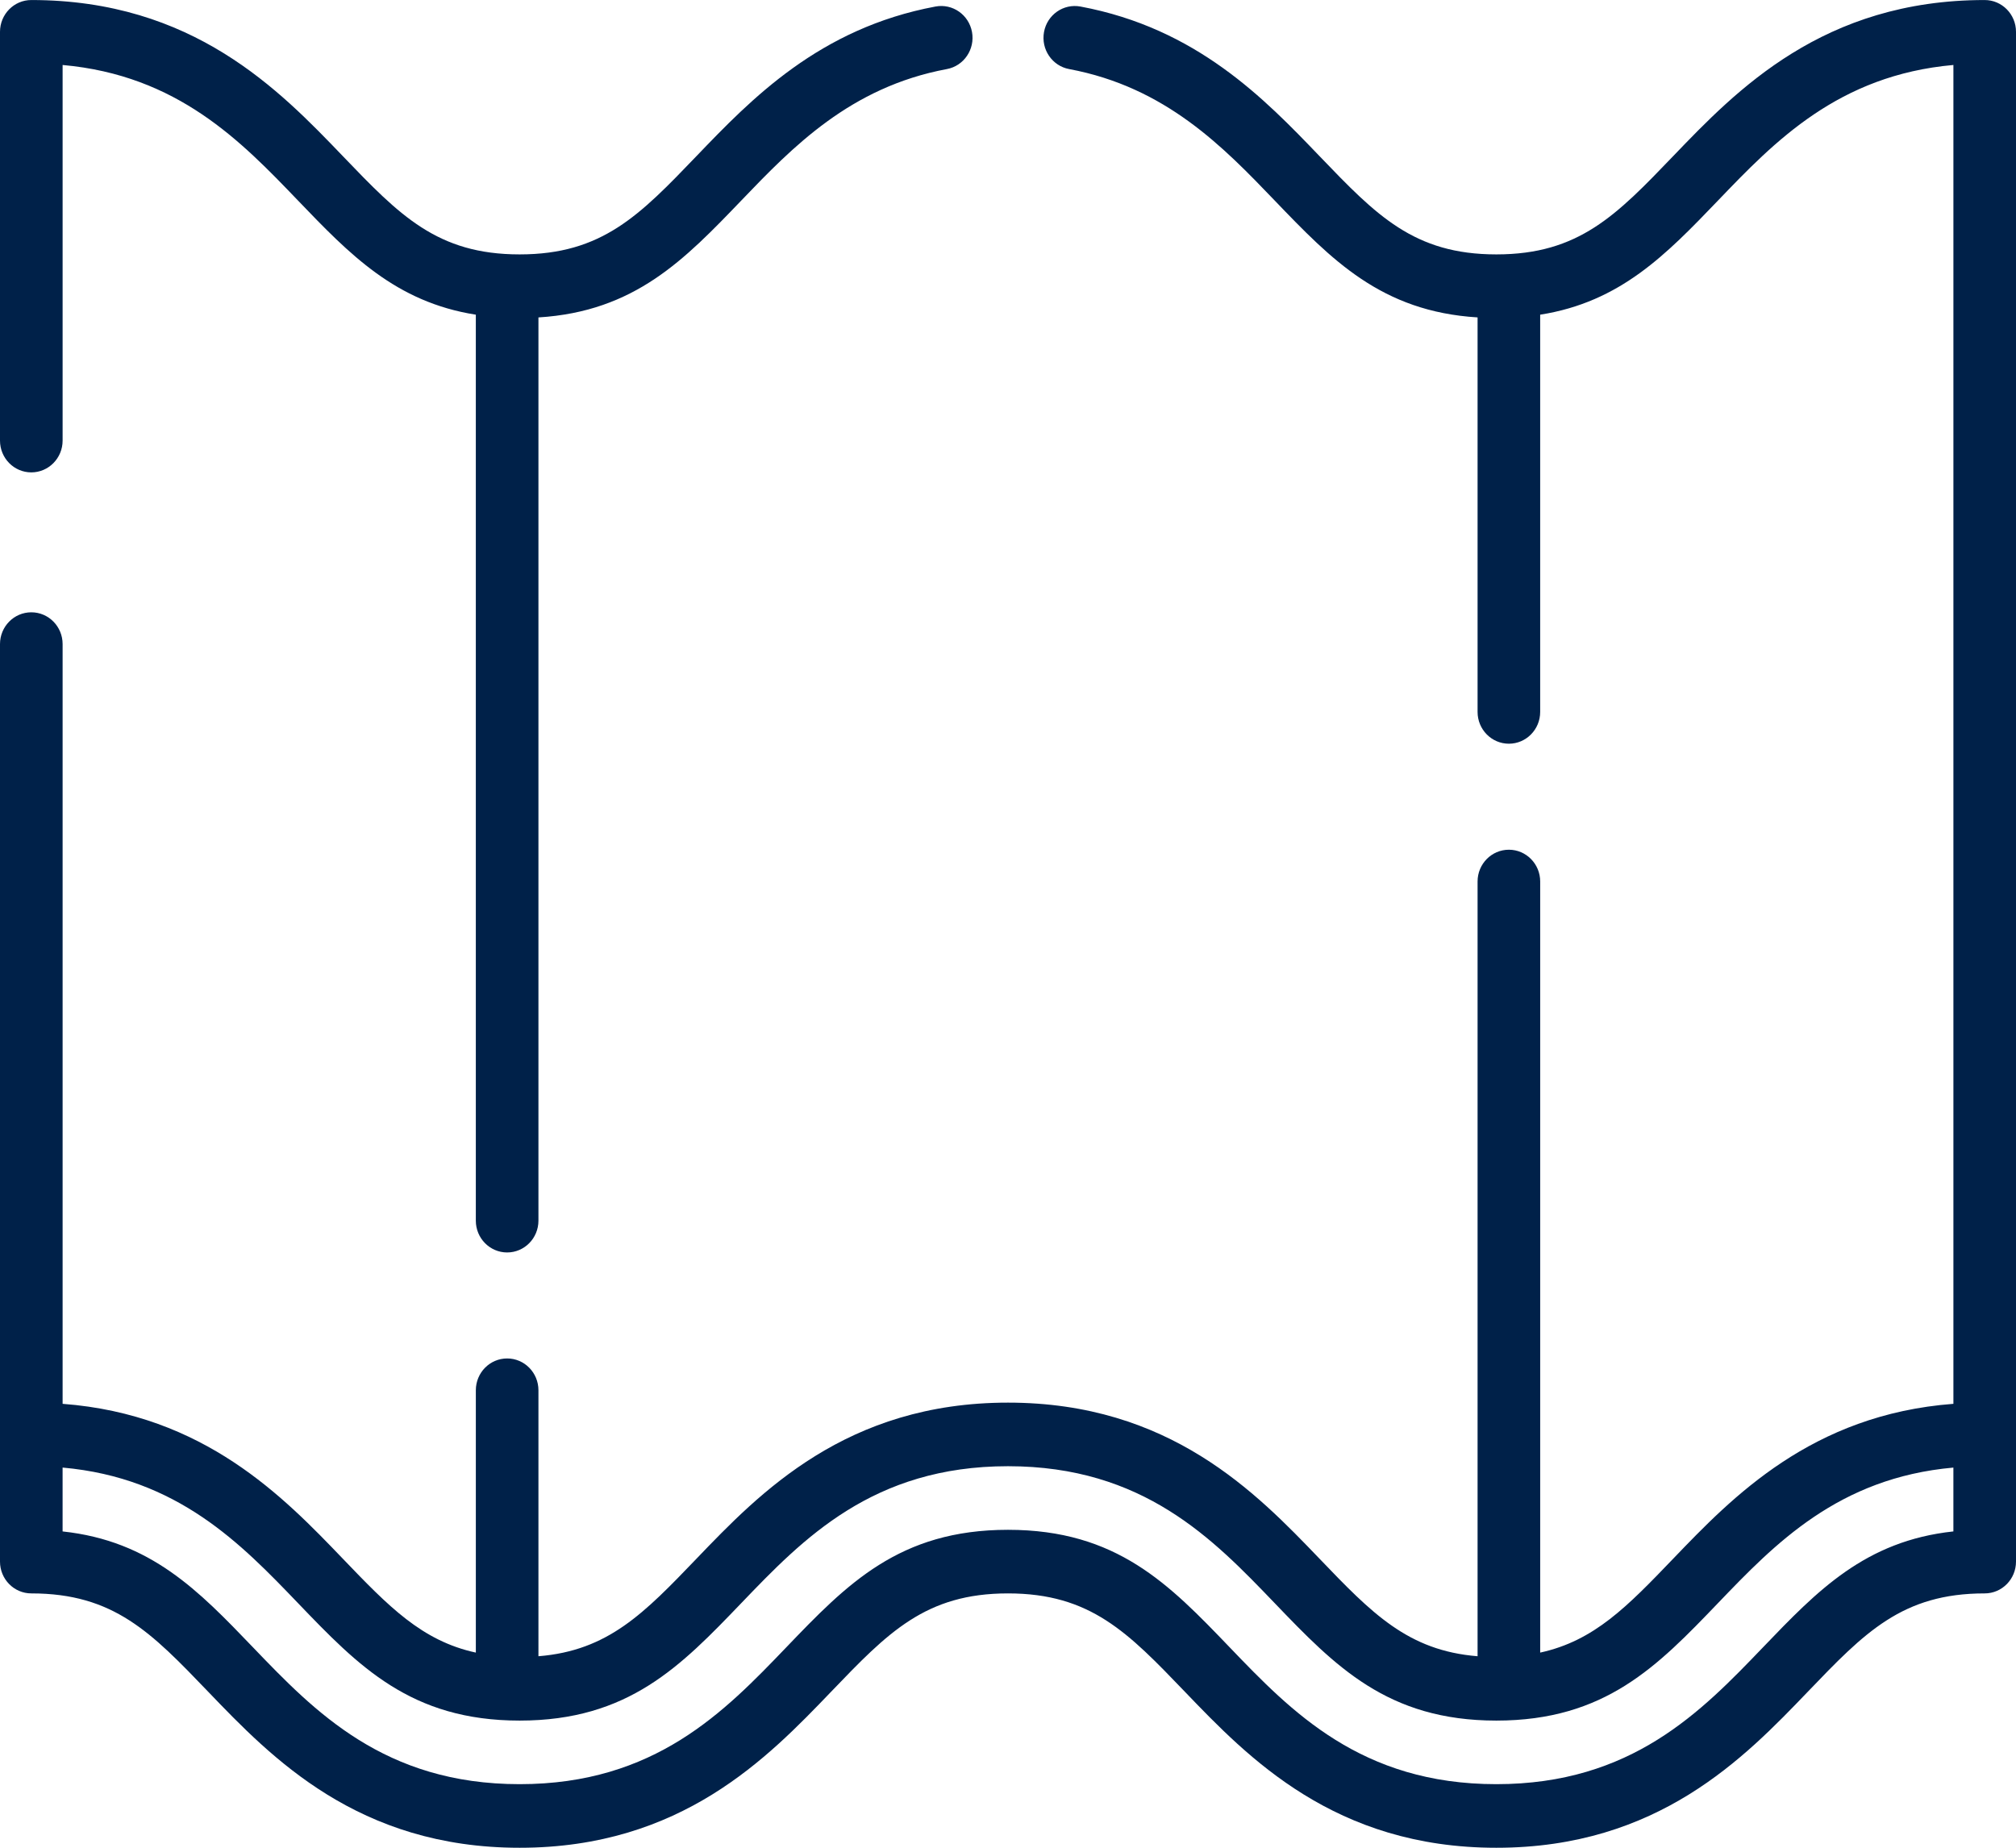
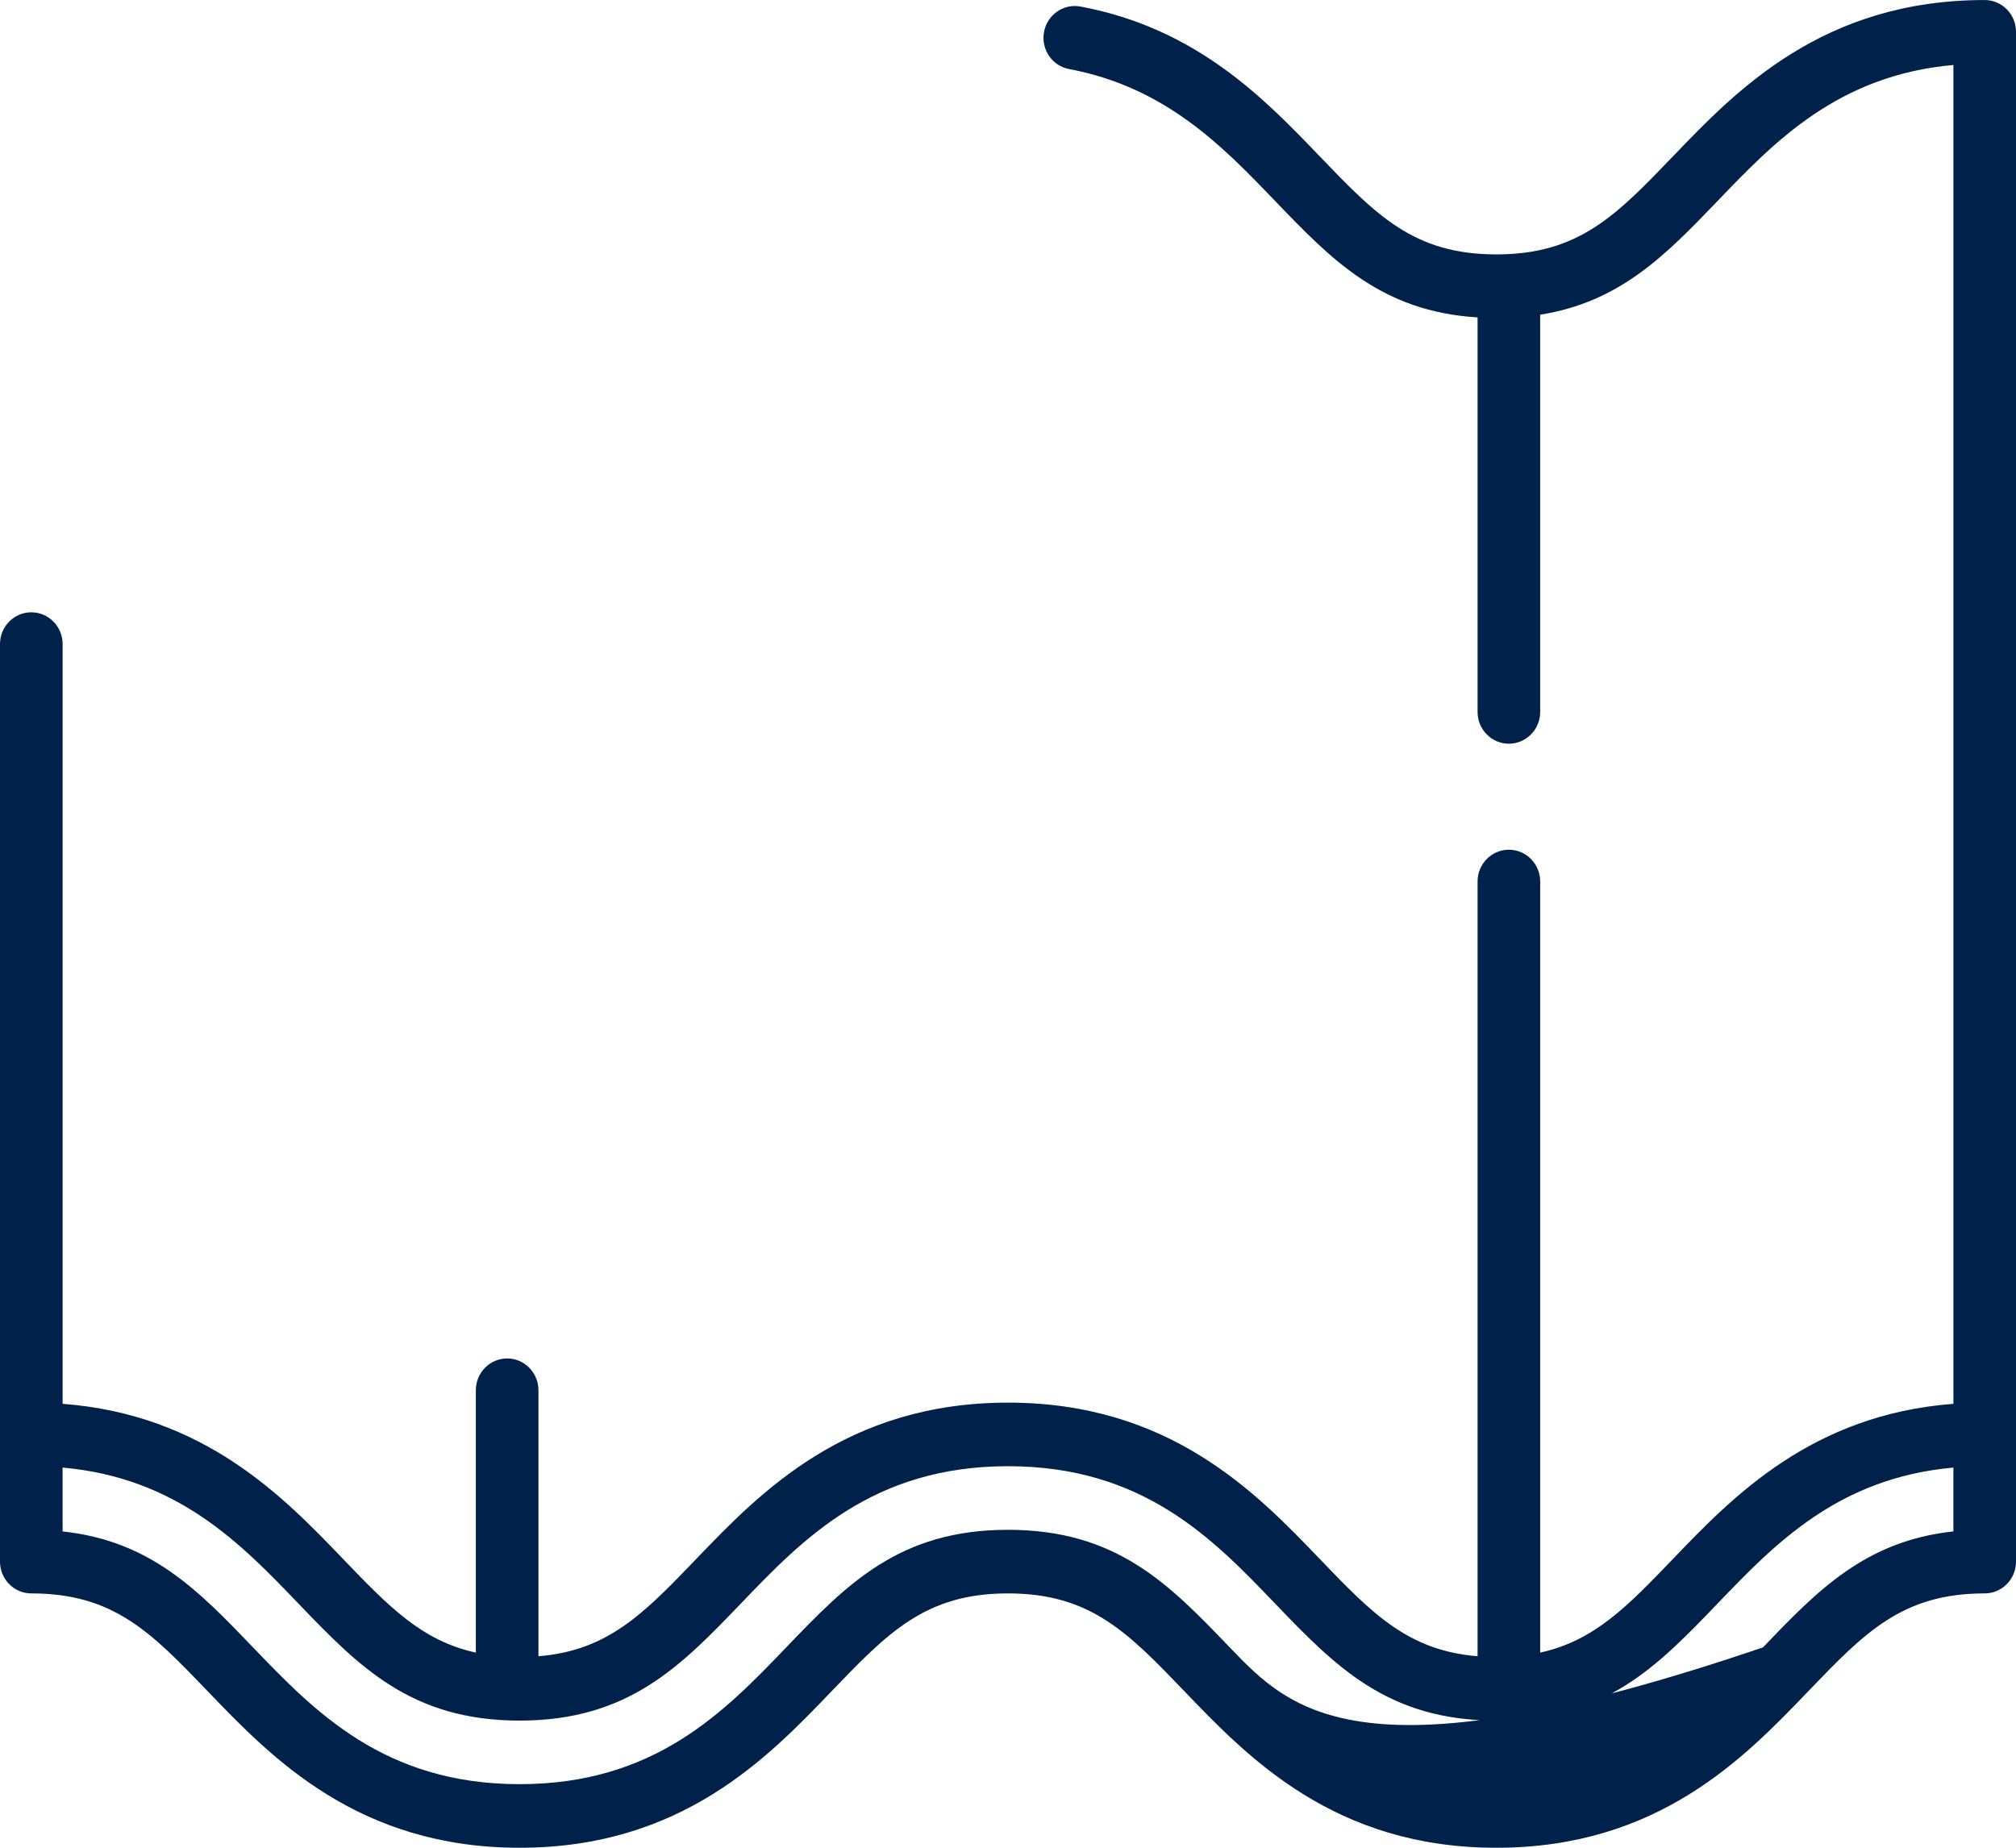
<svg xmlns="http://www.w3.org/2000/svg" width="120" height="110" viewBox="0 0 120 110" fill="none">
-   <path d="M57.858 1.908C57.671 0.879 56.7 0.2 55.688 0.388C48.764 1.681 44.715 5.899 41.462 9.288C38.077 12.815 35.841 15.145 30.931 15.145C26.021 15.145 23.785 12.815 20.4 9.288C16.639 5.369 11.488 0.002 1.863 0.002C0.834 0.002 6.10352e-05 0.85 6.10352e-05 1.895V26.23C6.10352e-05 27.275 0.834 28.122 1.863 28.122C2.892 28.122 3.727 27.275 3.727 26.23V3.869C10.578 4.479 14.362 8.42 17.732 11.932C20.816 15.145 23.542 17.981 28.323 18.734V72.669C28.323 73.715 29.157 74.562 30.186 74.562C31.215 74.562 32.05 73.715 32.05 72.669V18.897C37.783 18.544 40.74 15.464 44.131 11.931C47.165 8.77 50.604 5.186 56.362 4.112C57.374 3.923 58.044 2.936 57.858 1.908Z" fill="#002149" />
-   <path d="M118.137 0.002C108.513 0.002 103.362 5.369 99.6 9.288C96.215 12.815 93.978 15.145 89.068 15.145C84.158 15.145 81.922 12.815 78.536 9.288C75.284 5.899 71.236 1.682 64.313 0.389C63.3 0.201 62.329 0.88 62.143 1.908C61.957 2.936 62.627 3.923 63.639 4.112C69.395 5.187 72.834 8.77 75.868 11.931C79.26 15.464 82.217 18.544 87.951 18.896V42.383C87.951 43.428 88.785 44.275 89.814 44.275C90.843 44.275 91.677 43.428 91.677 42.383V18.734C96.458 17.98 99.184 15.144 102.269 11.931C105.638 8.42 109.422 4.478 116.274 3.868V83.573C107.834 84.212 103.111 89.13 99.601 92.787L99.6 92.788C96.879 95.623 94.899 97.683 91.678 98.383V52.478C91.678 51.433 90.843 50.586 89.814 50.586C88.785 50.586 87.951 51.433 87.951 52.478V98.6C83.798 98.266 81.653 96.035 78.537 92.788C74.775 88.869 69.624 83.502 59.999 83.502C50.375 83.502 45.224 88.869 41.463 92.788C38.347 96.035 36.202 98.266 32.05 98.6V82.765C32.05 81.72 31.216 80.872 30.187 80.872C29.158 80.872 28.324 81.72 28.324 82.765V98.383C25.102 97.684 23.122 95.623 20.4 92.787C16.89 89.13 12.167 84.212 3.727 83.573V38.344C3.727 37.299 2.893 36.452 1.864 36.452C0.835 36.452 6.10352e-05 37.299 6.10352e-05 38.344V92.966C6.10352e-05 94.011 0.834 94.859 1.863 94.859C6.773 94.859 9.009 97.188 12.395 100.716C16.156 104.635 21.307 110.002 30.931 110.002C40.556 110.002 45.707 104.635 49.468 100.716C52.853 97.189 55.089 94.859 59.999 94.859C64.909 94.859 67.146 97.189 70.531 100.716C74.292 104.635 79.444 110.002 89.068 110.002C98.692 110.002 103.844 104.635 107.605 100.716C110.99 97.189 113.227 94.859 118.137 94.859C119.166 94.859 120 94.011 120 92.966V1.895C120 0.85 119.166 0.002 118.137 0.002ZM116.273 91.169C111.022 91.733 108.178 94.696 104.937 98.073C101.273 101.89 97.121 106.216 89.068 106.216C81.015 106.216 76.863 101.89 73.199 98.073C69.594 94.317 66.48 91.073 59.999 91.073C53.518 91.073 50.404 94.317 46.799 98.073C43.136 101.89 38.984 106.216 30.931 106.216C22.878 106.216 18.726 101.89 15.062 98.073C11.822 94.696 8.977 91.733 3.726 91.17V87.368C10.578 87.978 14.362 91.92 17.732 95.431C21.337 99.187 24.45 102.431 30.931 102.431C37.412 102.431 40.526 99.187 44.131 95.431C47.794 91.614 51.946 87.287 59.999 87.287C68.052 87.287 72.204 91.614 75.867 95.431C79.473 99.187 82.586 102.431 89.068 102.431C95.549 102.431 98.663 99.187 102.268 95.431L102.268 95.431C105.638 91.92 109.422 87.978 116.273 87.369V91.169Z" fill="#002149" />
+   <path d="M118.137 0.002C108.513 0.002 103.362 5.369 99.6 9.288C96.215 12.815 93.978 15.145 89.068 15.145C84.158 15.145 81.922 12.815 78.536 9.288C75.284 5.899 71.236 1.682 64.313 0.389C63.3 0.201 62.329 0.88 62.143 1.908C61.957 2.936 62.627 3.923 63.639 4.112C69.395 5.187 72.834 8.77 75.868 11.931C79.26 15.464 82.217 18.544 87.951 18.896V42.383C87.951 43.428 88.785 44.275 89.814 44.275C90.843 44.275 91.677 43.428 91.677 42.383V18.734C96.458 17.98 99.184 15.144 102.269 11.931C105.638 8.42 109.422 4.478 116.274 3.868V83.573C107.834 84.212 103.111 89.13 99.601 92.787L99.6 92.788C96.879 95.623 94.899 97.683 91.678 98.383V52.478C91.678 51.433 90.843 50.586 89.814 50.586C88.785 50.586 87.951 51.433 87.951 52.478V98.6C83.798 98.266 81.653 96.035 78.537 92.788C74.775 88.869 69.624 83.502 59.999 83.502C50.375 83.502 45.224 88.869 41.463 92.788C38.347 96.035 36.202 98.266 32.05 98.6V82.765C32.05 81.72 31.216 80.872 30.187 80.872C29.158 80.872 28.324 81.72 28.324 82.765V98.383C25.102 97.684 23.122 95.623 20.4 92.787C16.89 89.13 12.167 84.212 3.727 83.573V38.344C3.727 37.299 2.893 36.452 1.864 36.452C0.835 36.452 6.10352e-05 37.299 6.10352e-05 38.344V92.966C6.10352e-05 94.011 0.834 94.859 1.863 94.859C6.773 94.859 9.009 97.188 12.395 100.716C16.156 104.635 21.307 110.002 30.931 110.002C40.556 110.002 45.707 104.635 49.468 100.716C52.853 97.189 55.089 94.859 59.999 94.859C64.909 94.859 67.146 97.189 70.531 100.716C74.292 104.635 79.444 110.002 89.068 110.002C98.692 110.002 103.844 104.635 107.605 100.716C110.99 97.189 113.227 94.859 118.137 94.859C119.166 94.859 120 94.011 120 92.966V1.895C120 0.85 119.166 0.002 118.137 0.002ZM116.273 91.169C111.022 91.733 108.178 94.696 104.937 98.073C81.015 106.216 76.863 101.89 73.199 98.073C69.594 94.317 66.48 91.073 59.999 91.073C53.518 91.073 50.404 94.317 46.799 98.073C43.136 101.89 38.984 106.216 30.931 106.216C22.878 106.216 18.726 101.89 15.062 98.073C11.822 94.696 8.977 91.733 3.726 91.17V87.368C10.578 87.978 14.362 91.92 17.732 95.431C21.337 99.187 24.45 102.431 30.931 102.431C37.412 102.431 40.526 99.187 44.131 95.431C47.794 91.614 51.946 87.287 59.999 87.287C68.052 87.287 72.204 91.614 75.867 95.431C79.473 99.187 82.586 102.431 89.068 102.431C95.549 102.431 98.663 99.187 102.268 95.431L102.268 95.431C105.638 91.92 109.422 87.978 116.273 87.369V91.169Z" fill="#002149" />
</svg>